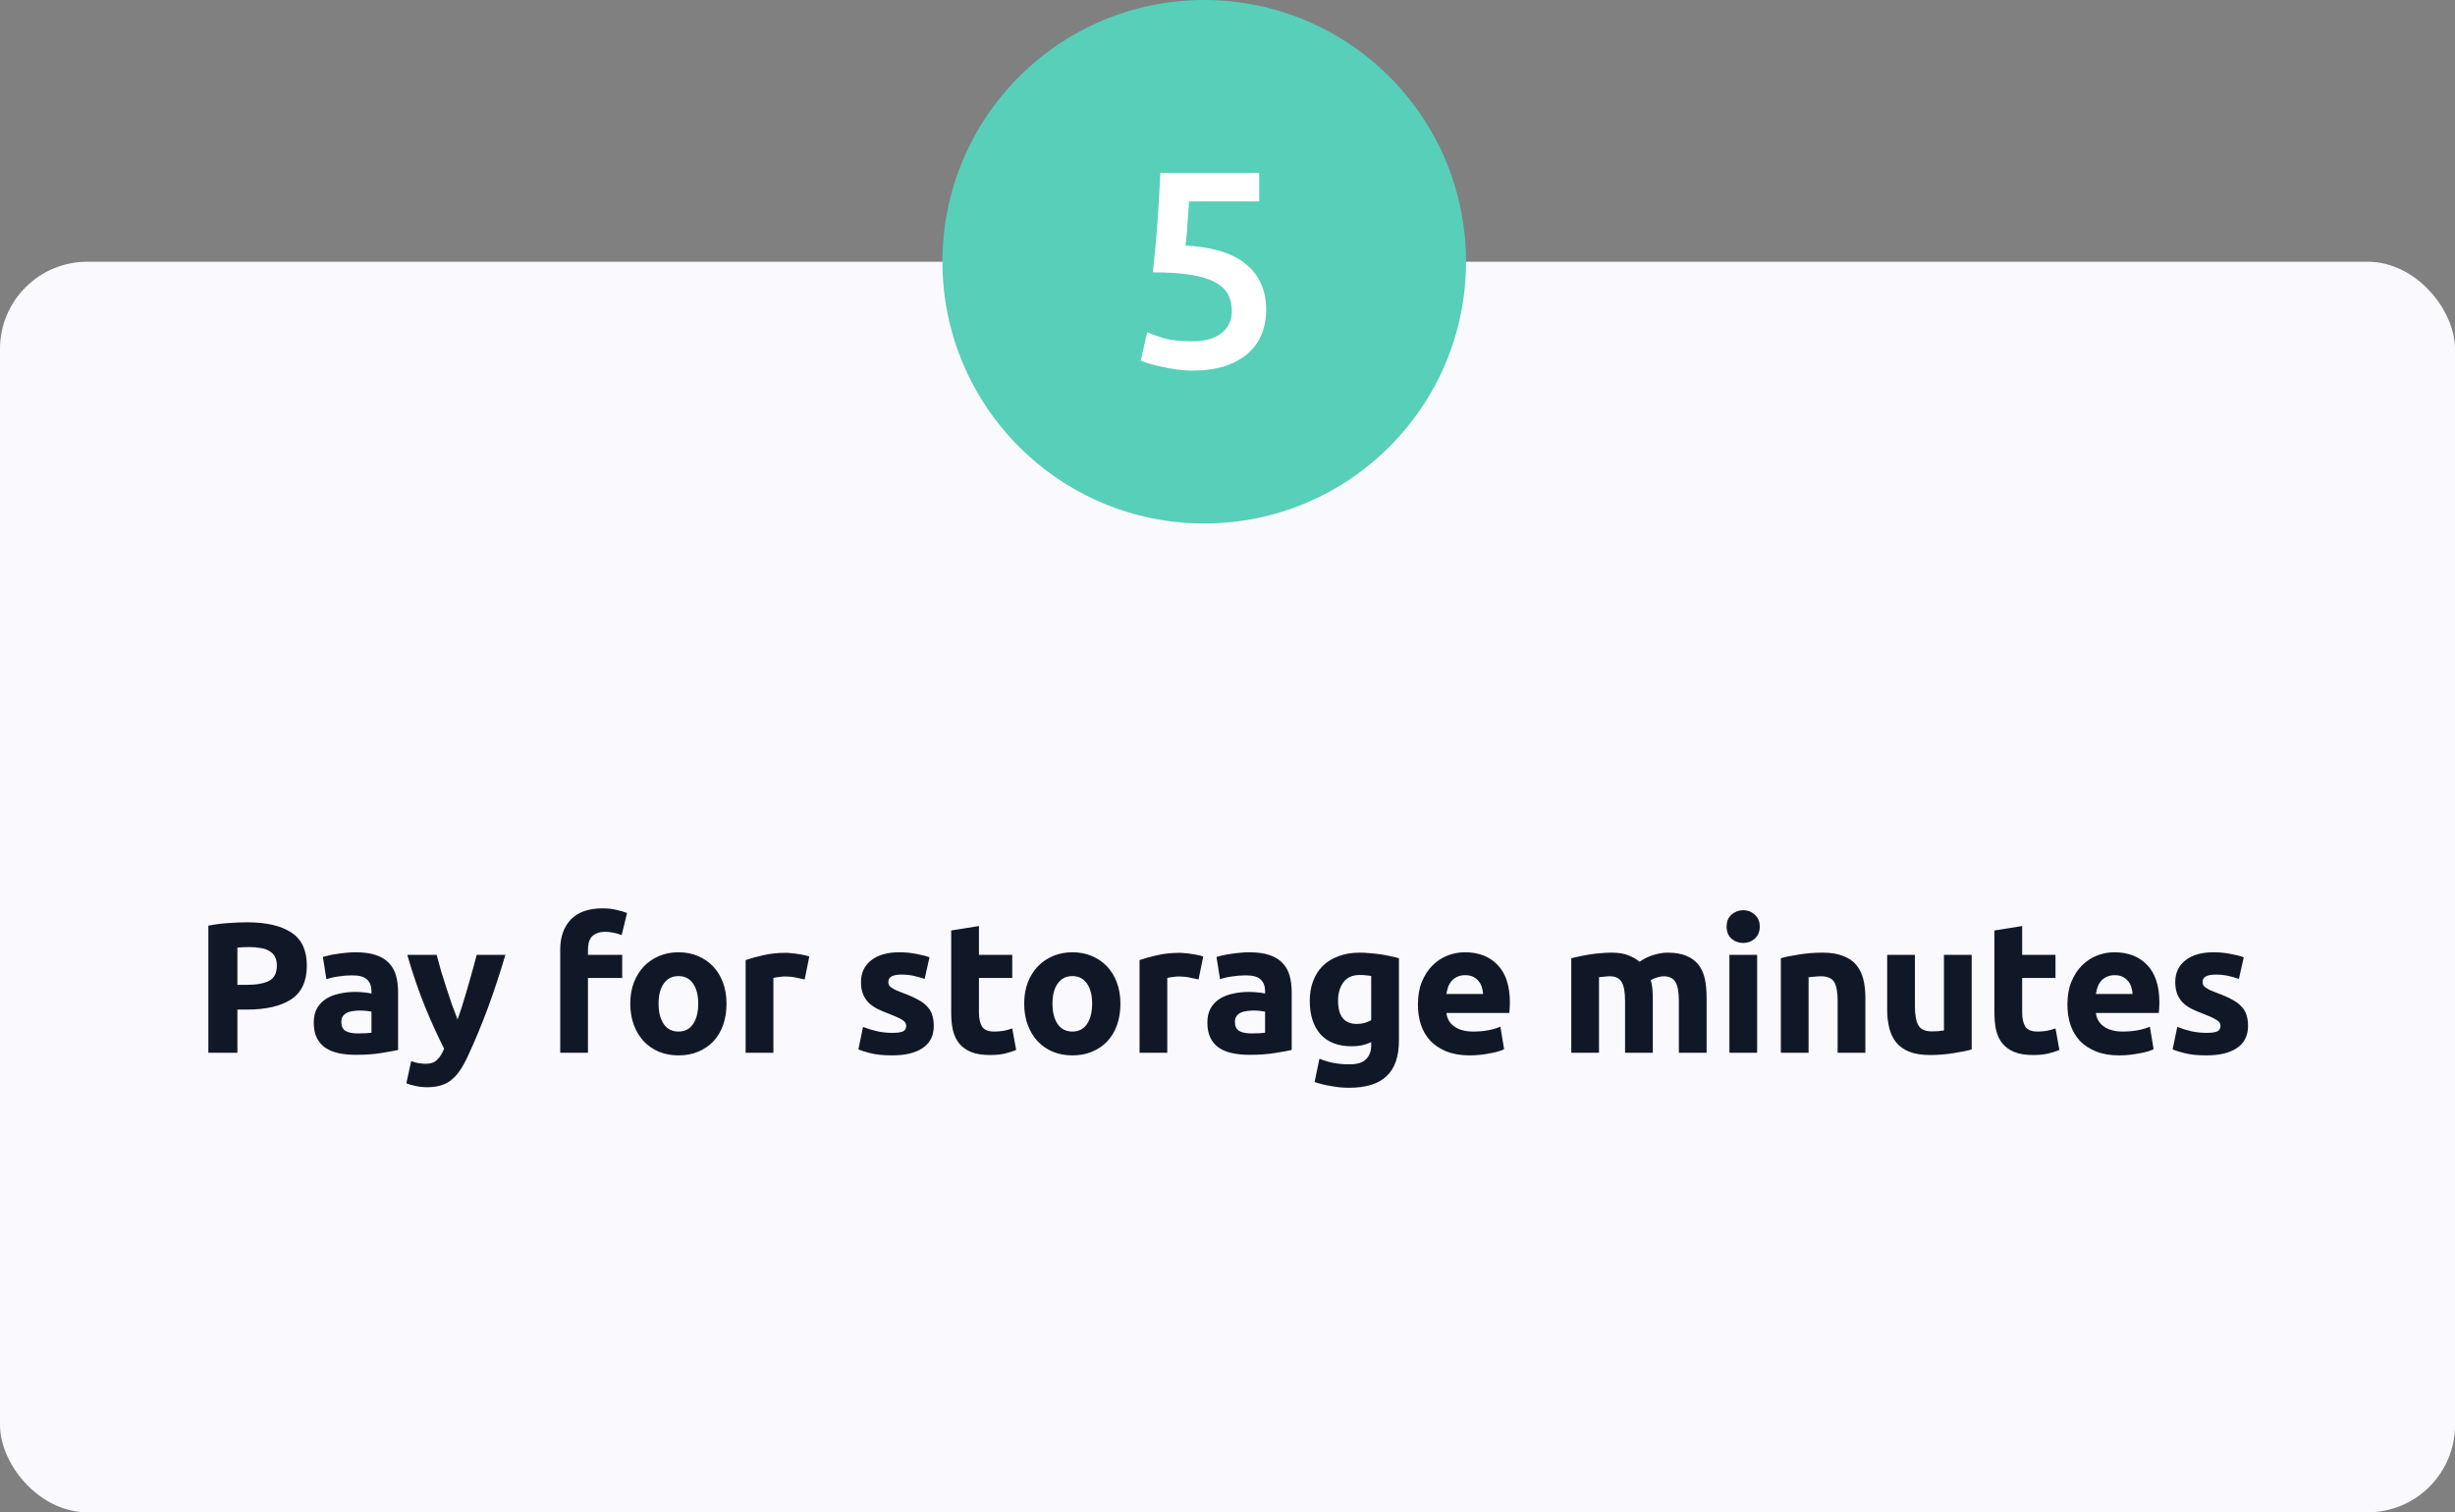
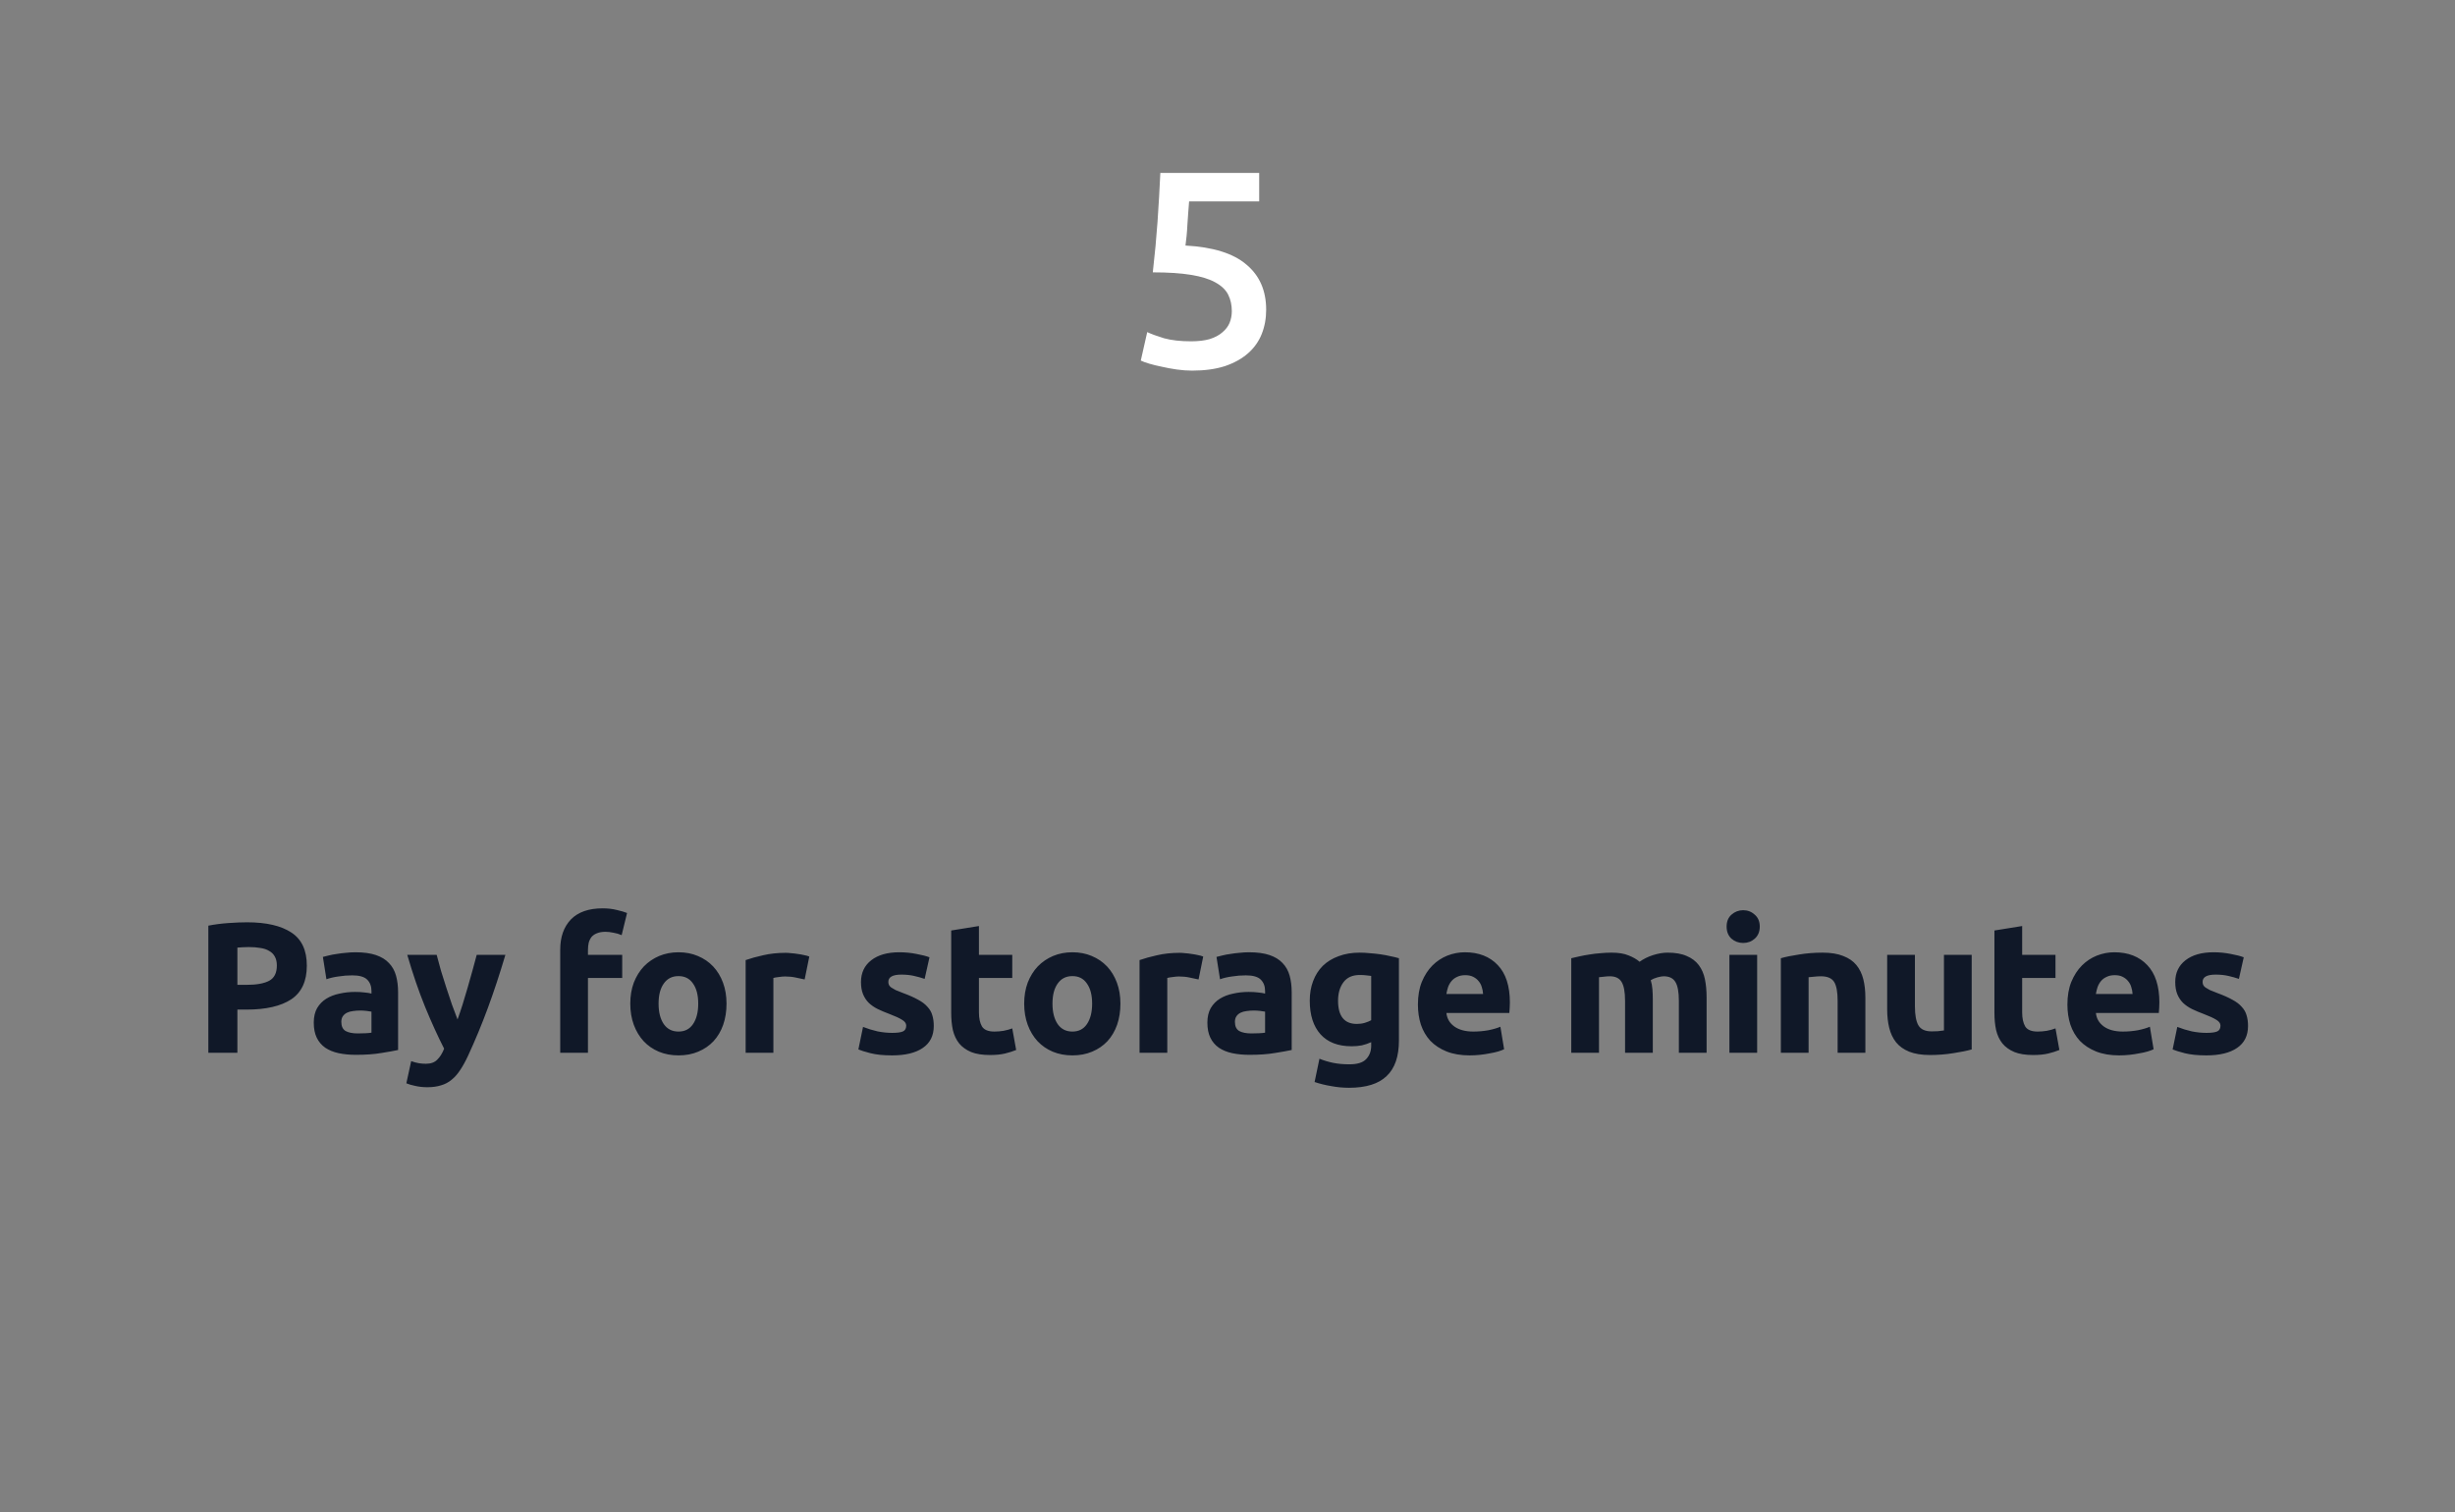
<svg xmlns="http://www.w3.org/2000/svg" width="422" height="260" viewBox="0 0 422 260" fill="none">
  <rect x="0" y="0" width="422" height="260" fill="#808080" stroke="none" />
-   <rect y="45" width="422" height="215" rx="15" fill="#FAF9FE" />
-   <circle cx="207" cy="45" r="45" fill="#57CFB9" />
  <path d="M211.743 53.496C211.743 52.44 211.535 51.496 211.119 50.664C210.703 49.832 209.967 49.128 208.911 48.552C207.887 47.976 206.495 47.544 204.735 47.256C203.007 46.968 200.815 46.824 198.159 46.824C198.511 43.752 198.783 40.84 198.975 38.088C199.167 35.304 199.327 32.52 199.455 29.736H216.447V34.632H204.399C204.367 35.176 204.319 35.8 204.255 36.504C204.223 37.176 204.175 37.864 204.111 38.568C204.079 39.272 204.031 39.944 203.967 40.584C203.903 41.224 203.839 41.768 203.775 42.216C208.511 42.472 211.999 43.56 214.239 45.48C216.511 47.368 217.647 49.96 217.647 53.256C217.647 54.76 217.391 56.152 216.879 57.432C216.367 58.712 215.583 59.816 214.527 60.744C213.471 61.672 212.143 62.408 210.543 62.952C208.943 63.464 207.071 63.72 204.927 63.72C204.063 63.72 203.183 63.656 202.287 63.528C201.391 63.4 200.527 63.24 199.695 63.048C198.895 62.888 198.175 62.712 197.535 62.52C196.895 62.328 196.415 62.152 196.095 61.992L197.199 57.096C197.871 57.416 198.831 57.768 200.079 58.152C201.359 58.504 202.911 58.68 204.735 58.68C205.983 58.68 207.055 58.552 207.951 58.296C208.847 58.008 209.567 57.624 210.111 57.144C210.687 56.664 211.103 56.12 211.359 55.512C211.615 54.872 211.743 54.2 211.743 53.496Z" fill="white" />
  <path d="M42.47 158.568C45.776 158.568 48.315 159.155 50.086 160.328C51.856 161.48 52.742 163.379 52.742 166.024C52.742 168.691 51.846 170.621 50.054 171.816C48.262 172.989 45.702 173.576 42.374 173.576H40.806V181H35.814V159.144C36.902 158.931 38.054 158.781 39.27 158.696C40.486 158.611 41.552 158.568 42.47 158.568ZM42.79 162.824C42.427 162.824 42.064 162.835 41.702 162.856C41.36 162.877 41.062 162.899 40.806 162.92V169.32H42.374C44.102 169.32 45.403 169.085 46.278 168.616C47.152 168.147 47.59 167.272 47.59 165.992C47.59 165.373 47.472 164.861 47.238 164.456C47.024 164.051 46.704 163.731 46.278 163.496C45.872 163.24 45.371 163.069 44.774 162.984C44.176 162.877 43.515 162.824 42.79 162.824ZM61.486 177.672C61.956 177.672 62.404 177.661 62.83 177.64C63.257 177.619 63.598 177.587 63.854 177.544V173.928C63.662 173.885 63.374 173.843 62.99 173.8C62.606 173.757 62.254 173.736 61.934 173.736C61.486 173.736 61.06 173.768 60.654 173.832C60.27 173.875 59.929 173.971 59.63 174.12C59.332 174.269 59.097 174.472 58.926 174.728C58.756 174.984 58.67 175.304 58.67 175.688C58.67 176.435 58.916 176.957 59.406 177.256C59.918 177.533 60.612 177.672 61.486 177.672ZM61.102 163.72C62.51 163.72 63.684 163.88 64.622 164.2C65.561 164.52 66.308 164.979 66.862 165.576C67.438 166.173 67.844 166.899 68.078 167.752C68.313 168.605 68.43 169.555 68.43 170.6V180.52C67.748 180.669 66.798 180.84 65.582 181.032C64.366 181.245 62.894 181.352 61.166 181.352C60.078 181.352 59.086 181.256 58.19 181.064C57.316 180.872 56.558 180.563 55.918 180.136C55.278 179.688 54.788 179.112 54.446 178.408C54.105 177.704 53.934 176.84 53.934 175.816C53.934 174.835 54.126 174.003 54.51 173.32C54.916 172.637 55.449 172.093 56.11 171.688C56.772 171.283 57.529 170.995 58.382 170.824C59.236 170.632 60.121 170.536 61.038 170.536C61.657 170.536 62.201 170.568 62.67 170.632C63.161 170.675 63.556 170.739 63.854 170.824V170.376C63.854 169.565 63.609 168.915 63.118 168.424C62.628 167.933 61.774 167.688 60.558 167.688C59.748 167.688 58.948 167.752 58.158 167.88C57.369 167.987 56.686 168.147 56.11 168.36L55.502 164.52C55.78 164.435 56.121 164.349 56.526 164.264C56.953 164.157 57.412 164.072 57.902 164.008C58.393 163.923 58.905 163.859 59.438 163.816C59.993 163.752 60.548 163.72 61.102 163.72ZM86.872 164.168C85.912 167.411 84.909 170.451 83.864 173.288C82.818 176.125 81.677 178.877 80.44 181.544C79.992 182.504 79.544 183.315 79.096 183.976C78.648 184.659 78.157 185.213 77.624 185.64C77.09 186.088 76.482 186.408 75.8 186.6C75.138 186.813 74.36 186.92 73.464 186.92C72.717 186.92 72.024 186.845 71.384 186.696C70.765 186.568 70.253 186.419 69.848 186.248L70.68 182.44C71.17 182.611 71.608 182.728 71.992 182.792C72.376 182.856 72.781 182.888 73.208 182.888C74.061 182.888 74.712 182.653 75.16 182.184C75.629 181.736 76.024 181.107 76.344 180.296C75.256 178.163 74.168 175.773 73.08 173.128C71.992 170.461 70.968 167.475 70.008 164.168H75.064C75.277 165 75.522 165.907 75.8 166.888C76.098 167.848 76.408 168.829 76.728 169.832C77.048 170.813 77.368 171.773 77.688 172.712C78.029 173.651 78.349 174.504 78.648 175.272C78.925 174.504 79.213 173.651 79.512 172.712C79.81 171.773 80.098 170.813 80.376 169.832C80.674 168.829 80.952 167.848 81.208 166.888C81.485 165.907 81.73 165 81.944 164.168H86.872ZM103.595 156.168C104.491 156.168 105.312 156.264 106.059 156.456C106.806 156.627 107.382 156.797 107.787 156.968L106.859 160.776C106.432 160.584 105.963 160.445 105.451 160.36C104.96 160.253 104.502 160.2 104.075 160.2C103.499 160.2 103.008 160.285 102.603 160.456C102.219 160.605 101.91 160.819 101.675 161.096C101.462 161.373 101.302 161.704 101.195 162.088C101.11 162.472 101.067 162.888 101.067 163.336V164.168H106.955V168.136H101.067V181H96.299V163.272C96.299 161.096 96.907 159.368 98.123 158.088C99.361 156.808 101.184 156.168 103.595 156.168ZM124.885 172.552C124.885 173.875 124.693 175.091 124.309 176.2C123.925 177.288 123.37 178.227 122.645 179.016C121.92 179.784 121.045 180.381 120.021 180.808C119.018 181.235 117.888 181.448 116.629 181.448C115.392 181.448 114.261 181.235 113.237 180.808C112.234 180.381 111.37 179.784 110.645 179.016C109.92 178.227 109.354 177.288 108.949 176.2C108.544 175.091 108.341 173.875 108.341 172.552C108.341 171.229 108.544 170.024 108.949 168.936C109.376 167.848 109.952 166.92 110.677 166.152C111.424 165.384 112.298 164.787 113.301 164.36C114.325 163.933 115.434 163.72 116.629 163.72C117.845 163.72 118.954 163.933 119.957 164.36C120.981 164.787 121.856 165.384 122.581 166.152C123.306 166.92 123.872 167.848 124.277 168.936C124.682 170.024 124.885 171.229 124.885 172.552ZM120.021 172.552C120.021 171.08 119.722 169.928 119.125 169.096C118.549 168.243 117.717 167.816 116.629 167.816C115.541 167.816 114.698 168.243 114.101 169.096C113.504 169.928 113.205 171.08 113.205 172.552C113.205 174.024 113.504 175.197 114.101 176.072C114.698 176.925 115.541 177.352 116.629 177.352C117.717 177.352 118.549 176.925 119.125 176.072C119.722 175.197 120.021 174.024 120.021 172.552ZM138.315 168.392C137.888 168.285 137.387 168.179 136.811 168.072C136.235 167.944 135.616 167.88 134.955 167.88C134.656 167.88 134.293 167.912 133.867 167.976C133.461 168.019 133.152 168.072 132.939 168.136V181H128.171V165.064C129.024 164.765 130.027 164.488 131.179 164.232C132.352 163.955 133.653 163.816 135.083 163.816C135.339 163.816 135.648 163.837 136.011 163.88C136.373 163.901 136.736 163.944 137.099 164.008C137.461 164.051 137.824 164.115 138.187 164.2C138.549 164.264 138.859 164.349 139.115 164.456L138.315 168.392ZM153.374 177.576C154.249 177.576 154.867 177.491 155.23 177.32C155.593 177.149 155.774 176.819 155.774 176.328C155.774 175.944 155.539 175.613 155.07 175.336C154.601 175.037 153.886 174.707 152.926 174.344C152.179 174.067 151.497 173.779 150.878 173.48C150.281 173.181 149.769 172.829 149.342 172.424C148.915 171.997 148.585 171.496 148.35 170.92C148.115 170.344 147.998 169.651 147.998 168.84C147.998 167.261 148.585 166.013 149.758 165.096C150.931 164.179 152.542 163.72 154.59 163.72C155.614 163.72 156.595 163.816 157.534 164.008C158.473 164.179 159.219 164.371 159.774 164.584L158.942 168.296C158.387 168.104 157.779 167.933 157.118 167.784C156.478 167.635 155.753 167.56 154.942 167.56C153.449 167.56 152.702 167.976 152.702 168.808C152.702 169 152.734 169.171 152.798 169.32C152.862 169.469 152.99 169.619 153.182 169.768C153.374 169.896 153.63 170.045 153.95 170.216C154.291 170.365 154.718 170.536 155.23 170.728C156.275 171.112 157.139 171.496 157.822 171.88C158.505 172.243 159.038 172.648 159.422 173.096C159.827 173.523 160.105 174.003 160.254 174.536C160.425 175.069 160.51 175.688 160.51 176.392C160.51 178.056 159.881 179.315 158.622 180.168C157.385 181.021 155.625 181.448 153.342 181.448C151.849 181.448 150.601 181.32 149.598 181.064C148.617 180.808 147.934 180.595 147.55 180.424L148.35 176.552C149.161 176.872 149.993 177.128 150.846 177.32C151.699 177.491 152.542 177.576 153.374 177.576ZM163.505 159.976L168.273 159.208V164.168H174.001V168.136H168.273V174.056C168.273 175.059 168.444 175.859 168.785 176.456C169.148 177.053 169.863 177.352 170.929 177.352C171.441 177.352 171.964 177.309 172.497 177.224C173.052 177.117 173.553 176.979 174.001 176.808L174.673 180.52C174.097 180.755 173.457 180.957 172.753 181.128C172.049 181.299 171.185 181.384 170.161 181.384C168.86 181.384 167.783 181.213 166.929 180.872C166.076 180.509 165.393 180.019 164.881 179.4C164.369 178.76 164.007 177.992 163.793 177.096C163.601 176.2 163.505 175.208 163.505 174.12V159.976ZM192.595 172.552C192.595 173.875 192.403 175.091 192.019 176.2C191.635 177.288 191.08 178.227 190.355 179.016C189.63 179.784 188.755 180.381 187.731 180.808C186.728 181.235 185.598 181.448 184.339 181.448C183.102 181.448 181.971 181.235 180.947 180.808C179.944 180.381 179.08 179.784 178.355 179.016C177.63 178.227 177.064 177.288 176.659 176.2C176.254 175.091 176.051 173.875 176.051 172.552C176.051 171.229 176.254 170.024 176.659 168.936C177.086 167.848 177.662 166.92 178.387 166.152C179.134 165.384 180.008 164.787 181.011 164.36C182.035 163.933 183.144 163.72 184.339 163.72C185.555 163.72 186.664 163.933 187.667 164.36C188.691 164.787 189.566 165.384 190.291 166.152C191.016 166.92 191.582 167.848 191.987 168.936C192.392 170.024 192.595 171.229 192.595 172.552ZM187.731 172.552C187.731 171.08 187.432 169.928 186.835 169.096C186.259 168.243 185.427 167.816 184.339 167.816C183.251 167.816 182.408 168.243 181.811 169.096C181.214 169.928 180.915 171.08 180.915 172.552C180.915 174.024 181.214 175.197 181.811 176.072C182.408 176.925 183.251 177.352 184.339 177.352C185.427 177.352 186.259 176.925 186.835 176.072C187.432 175.197 187.731 174.024 187.731 172.552ZM206.025 168.392C205.598 168.285 205.097 168.179 204.521 168.072C203.945 167.944 203.326 167.88 202.665 167.88C202.366 167.88 202.003 167.912 201.577 167.976C201.171 168.019 200.862 168.072 200.649 168.136V181H195.881V165.064C196.734 164.765 197.737 164.488 198.889 164.232C200.062 163.955 201.363 163.816 202.793 163.816C203.049 163.816 203.358 163.837 203.721 163.88C204.083 163.901 204.446 163.944 204.809 164.008C205.171 164.051 205.534 164.115 205.897 164.2C206.259 164.264 206.569 164.349 206.825 164.456L206.025 168.392ZM215.092 177.672C215.561 177.672 216.009 177.661 216.436 177.64C216.863 177.619 217.204 177.587 217.46 177.544V173.928C217.268 173.885 216.98 173.843 216.596 173.8C216.212 173.757 215.86 173.736 215.54 173.736C215.092 173.736 214.665 173.768 214.26 173.832C213.876 173.875 213.535 173.971 213.236 174.12C212.937 174.269 212.703 174.472 212.532 174.728C212.361 174.984 212.276 175.304 212.276 175.688C212.276 176.435 212.521 176.957 213.012 177.256C213.524 177.533 214.217 177.672 215.092 177.672ZM214.708 163.72C216.116 163.72 217.289 163.88 218.228 164.2C219.167 164.52 219.913 164.979 220.468 165.576C221.044 166.173 221.449 166.899 221.684 167.752C221.919 168.605 222.036 169.555 222.036 170.6V180.52C221.353 180.669 220.404 180.84 219.188 181.032C217.972 181.245 216.5 181.352 214.772 181.352C213.684 181.352 212.692 181.256 211.796 181.064C210.921 180.872 210.164 180.563 209.524 180.136C208.884 179.688 208.393 179.112 208.052 178.408C207.711 177.704 207.54 176.84 207.54 175.816C207.54 174.835 207.732 174.003 208.116 173.32C208.521 172.637 209.055 172.093 209.716 171.688C210.377 171.283 211.135 170.995 211.988 170.824C212.841 170.632 213.727 170.536 214.644 170.536C215.263 170.536 215.807 170.568 216.276 170.632C216.767 170.675 217.161 170.739 217.46 170.824V170.376C217.46 169.565 217.215 168.915 216.724 168.424C216.233 167.933 215.38 167.688 214.164 167.688C213.353 167.688 212.553 167.752 211.764 167.88C210.975 167.987 210.292 168.147 209.716 168.36L209.108 164.52C209.385 164.435 209.727 164.349 210.132 164.264C210.559 164.157 211.017 164.072 211.508 164.008C211.999 163.923 212.511 163.859 213.044 163.816C213.599 163.752 214.153 163.72 214.708 163.72ZM230.004 172.04C230.004 174.707 231.081 176.04 233.236 176.04C233.726 176.04 234.185 175.976 234.612 175.848C235.038 175.72 235.401 175.571 235.7 175.4V167.784C235.465 167.741 235.188 167.709 234.868 167.688C234.548 167.645 234.174 167.624 233.748 167.624C232.489 167.624 231.55 168.04 230.932 168.872C230.313 169.704 230.004 170.76 230.004 172.04ZM240.468 178.888C240.468 181.64 239.764 183.677 238.356 185C236.969 186.344 234.814 187.016 231.892 187.016C230.868 187.016 229.844 186.92 228.82 186.728C227.796 186.557 226.846 186.323 225.972 186.024L226.804 182.024C227.55 182.323 228.329 182.557 229.14 182.728C229.972 182.899 230.91 182.984 231.956 182.984C233.321 182.984 234.281 182.685 234.836 182.088C235.412 181.491 235.7 180.723 235.7 179.784V179.176C235.188 179.411 234.654 179.592 234.1 179.72C233.566 179.827 232.98 179.88 232.34 179.88C230.014 179.88 228.233 179.197 226.996 177.832C225.758 176.445 225.14 174.515 225.14 172.04C225.14 170.803 225.332 169.683 225.716 168.68C226.1 167.656 226.654 166.781 227.38 166.056C228.126 165.331 229.033 164.776 230.1 164.392C231.166 163.987 232.372 163.784 233.716 163.784C234.292 163.784 234.878 163.816 235.476 163.88C236.094 163.923 236.702 163.987 237.3 164.072C237.897 164.157 238.462 164.264 238.996 164.392C239.55 164.499 240.041 164.616 240.468 164.744V178.888ZM243.732 172.712C243.732 171.219 243.956 169.917 244.404 168.808C244.873 167.677 245.481 166.739 246.228 165.992C246.974 165.245 247.828 164.68 248.788 164.296C249.769 163.912 250.772 163.72 251.796 163.72C254.185 163.72 256.073 164.456 257.46 165.928C258.846 167.379 259.54 169.523 259.54 172.36C259.54 172.637 259.529 172.947 259.508 173.288C259.486 173.608 259.465 173.896 259.444 174.152H248.628C248.734 175.133 249.193 175.912 250.004 176.488C250.814 177.064 251.902 177.352 253.268 177.352C254.142 177.352 254.996 177.277 255.828 177.128C256.681 176.957 257.374 176.755 257.908 176.52L258.548 180.392C258.292 180.52 257.95 180.648 257.524 180.776C257.097 180.904 256.617 181.011 256.084 181.096C255.572 181.203 255.017 181.288 254.42 181.352C253.822 181.416 253.225 181.448 252.628 181.448C251.113 181.448 249.79 181.224 248.66 180.776C247.55 180.328 246.622 179.72 245.876 178.952C245.15 178.163 244.606 177.235 244.244 176.168C243.902 175.101 243.732 173.949 243.732 172.712ZM254.932 170.888C254.91 170.483 254.836 170.088 254.708 169.704C254.601 169.32 254.42 168.979 254.164 168.68C253.929 168.381 253.62 168.136 253.236 167.944C252.873 167.752 252.414 167.656 251.86 167.656C251.326 167.656 250.868 167.752 250.484 167.944C250.1 168.115 249.78 168.349 249.524 168.648C249.268 168.947 249.065 169.299 248.916 169.704C248.788 170.088 248.692 170.483 248.628 170.888H254.932ZM279.339 172.072C279.339 170.536 279.136 169.448 278.731 168.808C278.347 168.168 277.675 167.848 276.715 167.848C276.416 167.848 276.107 167.869 275.787 167.912C275.467 167.933 275.157 167.965 274.859 168.008V181H270.091V164.744C270.496 164.637 270.965 164.531 271.499 164.424C272.053 164.296 272.629 164.189 273.227 164.104C273.845 163.997 274.475 163.923 275.115 163.88C275.755 163.816 276.384 163.784 277.003 163.784C278.219 163.784 279.2 163.944 279.947 164.264C280.715 164.563 281.344 164.925 281.835 165.352C282.517 164.861 283.296 164.477 284.171 164.2C285.067 163.923 285.888 163.784 286.635 163.784C287.979 163.784 289.077 163.976 289.931 164.36C290.805 164.723 291.499 165.245 292.011 165.928C292.523 166.611 292.875 167.421 293.067 168.36C293.259 169.299 293.355 170.344 293.355 171.496V181H288.587V172.072C288.587 170.536 288.384 169.448 287.979 168.808C287.595 168.168 286.923 167.848 285.963 167.848C285.707 167.848 285.344 167.912 284.875 168.04C284.427 168.168 284.053 168.328 283.755 168.52C283.904 169.011 284 169.533 284.043 170.088C284.085 170.621 284.107 171.197 284.107 171.816V181H279.339V172.072ZM302.044 181H297.276V164.168H302.044V181ZM302.492 159.304C302.492 160.179 302.204 160.872 301.628 161.384C301.074 161.875 300.412 162.12 299.644 162.12C298.876 162.12 298.204 161.875 297.628 161.384C297.074 160.872 296.796 160.179 296.796 159.304C296.796 158.429 297.074 157.747 297.628 157.256C298.204 156.744 298.876 156.488 299.644 156.488C300.412 156.488 301.074 156.744 301.628 157.256C302.204 157.747 302.492 158.429 302.492 159.304ZM306.118 164.744C306.929 164.509 307.974 164.296 309.254 164.104C310.534 163.891 311.878 163.784 313.286 163.784C314.716 163.784 315.9 163.976 316.838 164.36C317.798 164.723 318.556 165.245 319.11 165.928C319.665 166.611 320.06 167.421 320.294 168.36C320.529 169.299 320.646 170.344 320.646 171.496V181H315.878V172.072C315.878 170.536 315.676 169.448 315.27 168.808C314.865 168.168 314.108 167.848 312.998 167.848C312.657 167.848 312.294 167.869 311.91 167.912C311.526 167.933 311.185 167.965 310.886 168.008V181H306.118V164.744ZM338.922 180.424C338.111 180.659 337.066 180.872 335.786 181.064C334.506 181.277 333.162 181.384 331.754 181.384C330.325 181.384 329.13 181.192 328.17 180.808C327.231 180.424 326.485 179.891 325.93 179.208C325.375 178.504 324.981 177.672 324.746 176.712C324.511 175.752 324.394 174.696 324.394 173.544V164.168H329.162V172.968C329.162 174.504 329.365 175.613 329.77 176.296C330.175 176.979 330.933 177.32 332.042 177.32C332.383 177.32 332.746 177.309 333.13 177.288C333.514 177.245 333.855 177.203 334.154 177.16V164.168H338.922V180.424ZM342.83 159.976L347.598 159.208V164.168H353.326V168.136H347.598V174.056C347.598 175.059 347.769 175.859 348.11 176.456C348.473 177.053 349.187 177.352 350.254 177.352C350.766 177.352 351.289 177.309 351.822 177.224C352.377 177.117 352.878 176.979 353.326 176.808L353.998 180.52C353.422 180.755 352.782 180.957 352.078 181.128C351.374 181.299 350.51 181.384 349.486 181.384C348.185 181.384 347.107 181.213 346.254 180.872C345.401 180.509 344.718 180.019 344.206 179.4C343.694 178.76 343.331 177.992 343.118 177.096C342.926 176.2 342.83 175.208 342.83 174.12V159.976ZM355.376 172.712C355.376 171.219 355.6 169.917 356.048 168.808C356.517 167.677 357.125 166.739 357.872 165.992C358.618 165.245 359.472 164.68 360.432 164.296C361.413 163.912 362.416 163.72 363.44 163.72C365.829 163.72 367.717 164.456 369.104 165.928C370.49 167.379 371.184 169.523 371.184 172.36C371.184 172.637 371.173 172.947 371.152 173.288C371.13 173.608 371.109 173.896 371.088 174.152H360.272C360.378 175.133 360.837 175.912 361.648 176.488C362.458 177.064 363.546 177.352 364.912 177.352C365.786 177.352 366.64 177.277 367.472 177.128C368.325 176.957 369.018 176.755 369.552 176.52L370.192 180.392C369.936 180.52 369.594 180.648 369.168 180.776C368.741 180.904 368.261 181.011 367.728 181.096C367.216 181.203 366.661 181.288 366.064 181.352C365.466 181.416 364.869 181.448 364.272 181.448C362.757 181.448 361.434 181.224 360.304 180.776C359.194 180.328 358.266 179.72 357.52 178.952C356.794 178.163 356.25 177.235 355.888 176.168C355.546 175.101 355.376 173.949 355.376 172.712ZM366.576 170.888C366.554 170.483 366.48 170.088 366.352 169.704C366.245 169.32 366.064 168.979 365.808 168.68C365.573 168.381 365.264 168.136 364.88 167.944C364.517 167.752 364.058 167.656 363.504 167.656C362.97 167.656 362.512 167.752 362.128 167.944C361.744 168.115 361.424 168.349 361.168 168.648C360.912 168.947 360.709 169.299 360.56 169.704C360.432 170.088 360.336 170.483 360.272 170.888H366.576ZM379.287 177.576C380.162 177.576 380.78 177.491 381.143 177.32C381.506 177.149 381.687 176.819 381.687 176.328C381.687 175.944 381.452 175.613 380.983 175.336C380.514 175.037 379.799 174.707 378.839 174.344C378.092 174.067 377.41 173.779 376.791 173.48C376.194 173.181 375.682 172.829 375.255 172.424C374.828 171.997 374.498 171.496 374.263 170.92C374.028 170.344 373.911 169.651 373.911 168.84C373.911 167.261 374.498 166.013 375.671 165.096C376.844 164.179 378.455 163.72 380.503 163.72C381.527 163.72 382.508 163.816 383.447 164.008C384.386 164.179 385.132 164.371 385.687 164.584L384.855 168.296C384.3 168.104 383.692 167.933 383.031 167.784C382.391 167.635 381.666 167.56 380.855 167.56C379.362 167.56 378.615 167.976 378.615 168.808C378.615 169 378.647 169.171 378.711 169.32C378.775 169.469 378.903 169.619 379.095 169.768C379.287 169.896 379.543 170.045 379.863 170.216C380.204 170.365 380.631 170.536 381.143 170.728C382.188 171.112 383.052 171.496 383.735 171.88C384.418 172.243 384.951 172.648 385.335 173.096C385.74 173.523 386.018 174.003 386.167 174.536C386.338 175.069 386.423 175.688 386.423 176.392C386.423 178.056 385.794 179.315 384.535 180.168C383.298 181.021 381.538 181.448 379.255 181.448C377.762 181.448 376.514 181.32 375.511 181.064C374.53 180.808 373.847 180.595 373.463 180.424L374.263 176.552C375.074 176.872 375.906 177.128 376.759 177.32C377.612 177.491 378.455 177.576 379.287 177.576Z" fill="#101828" />
</svg>